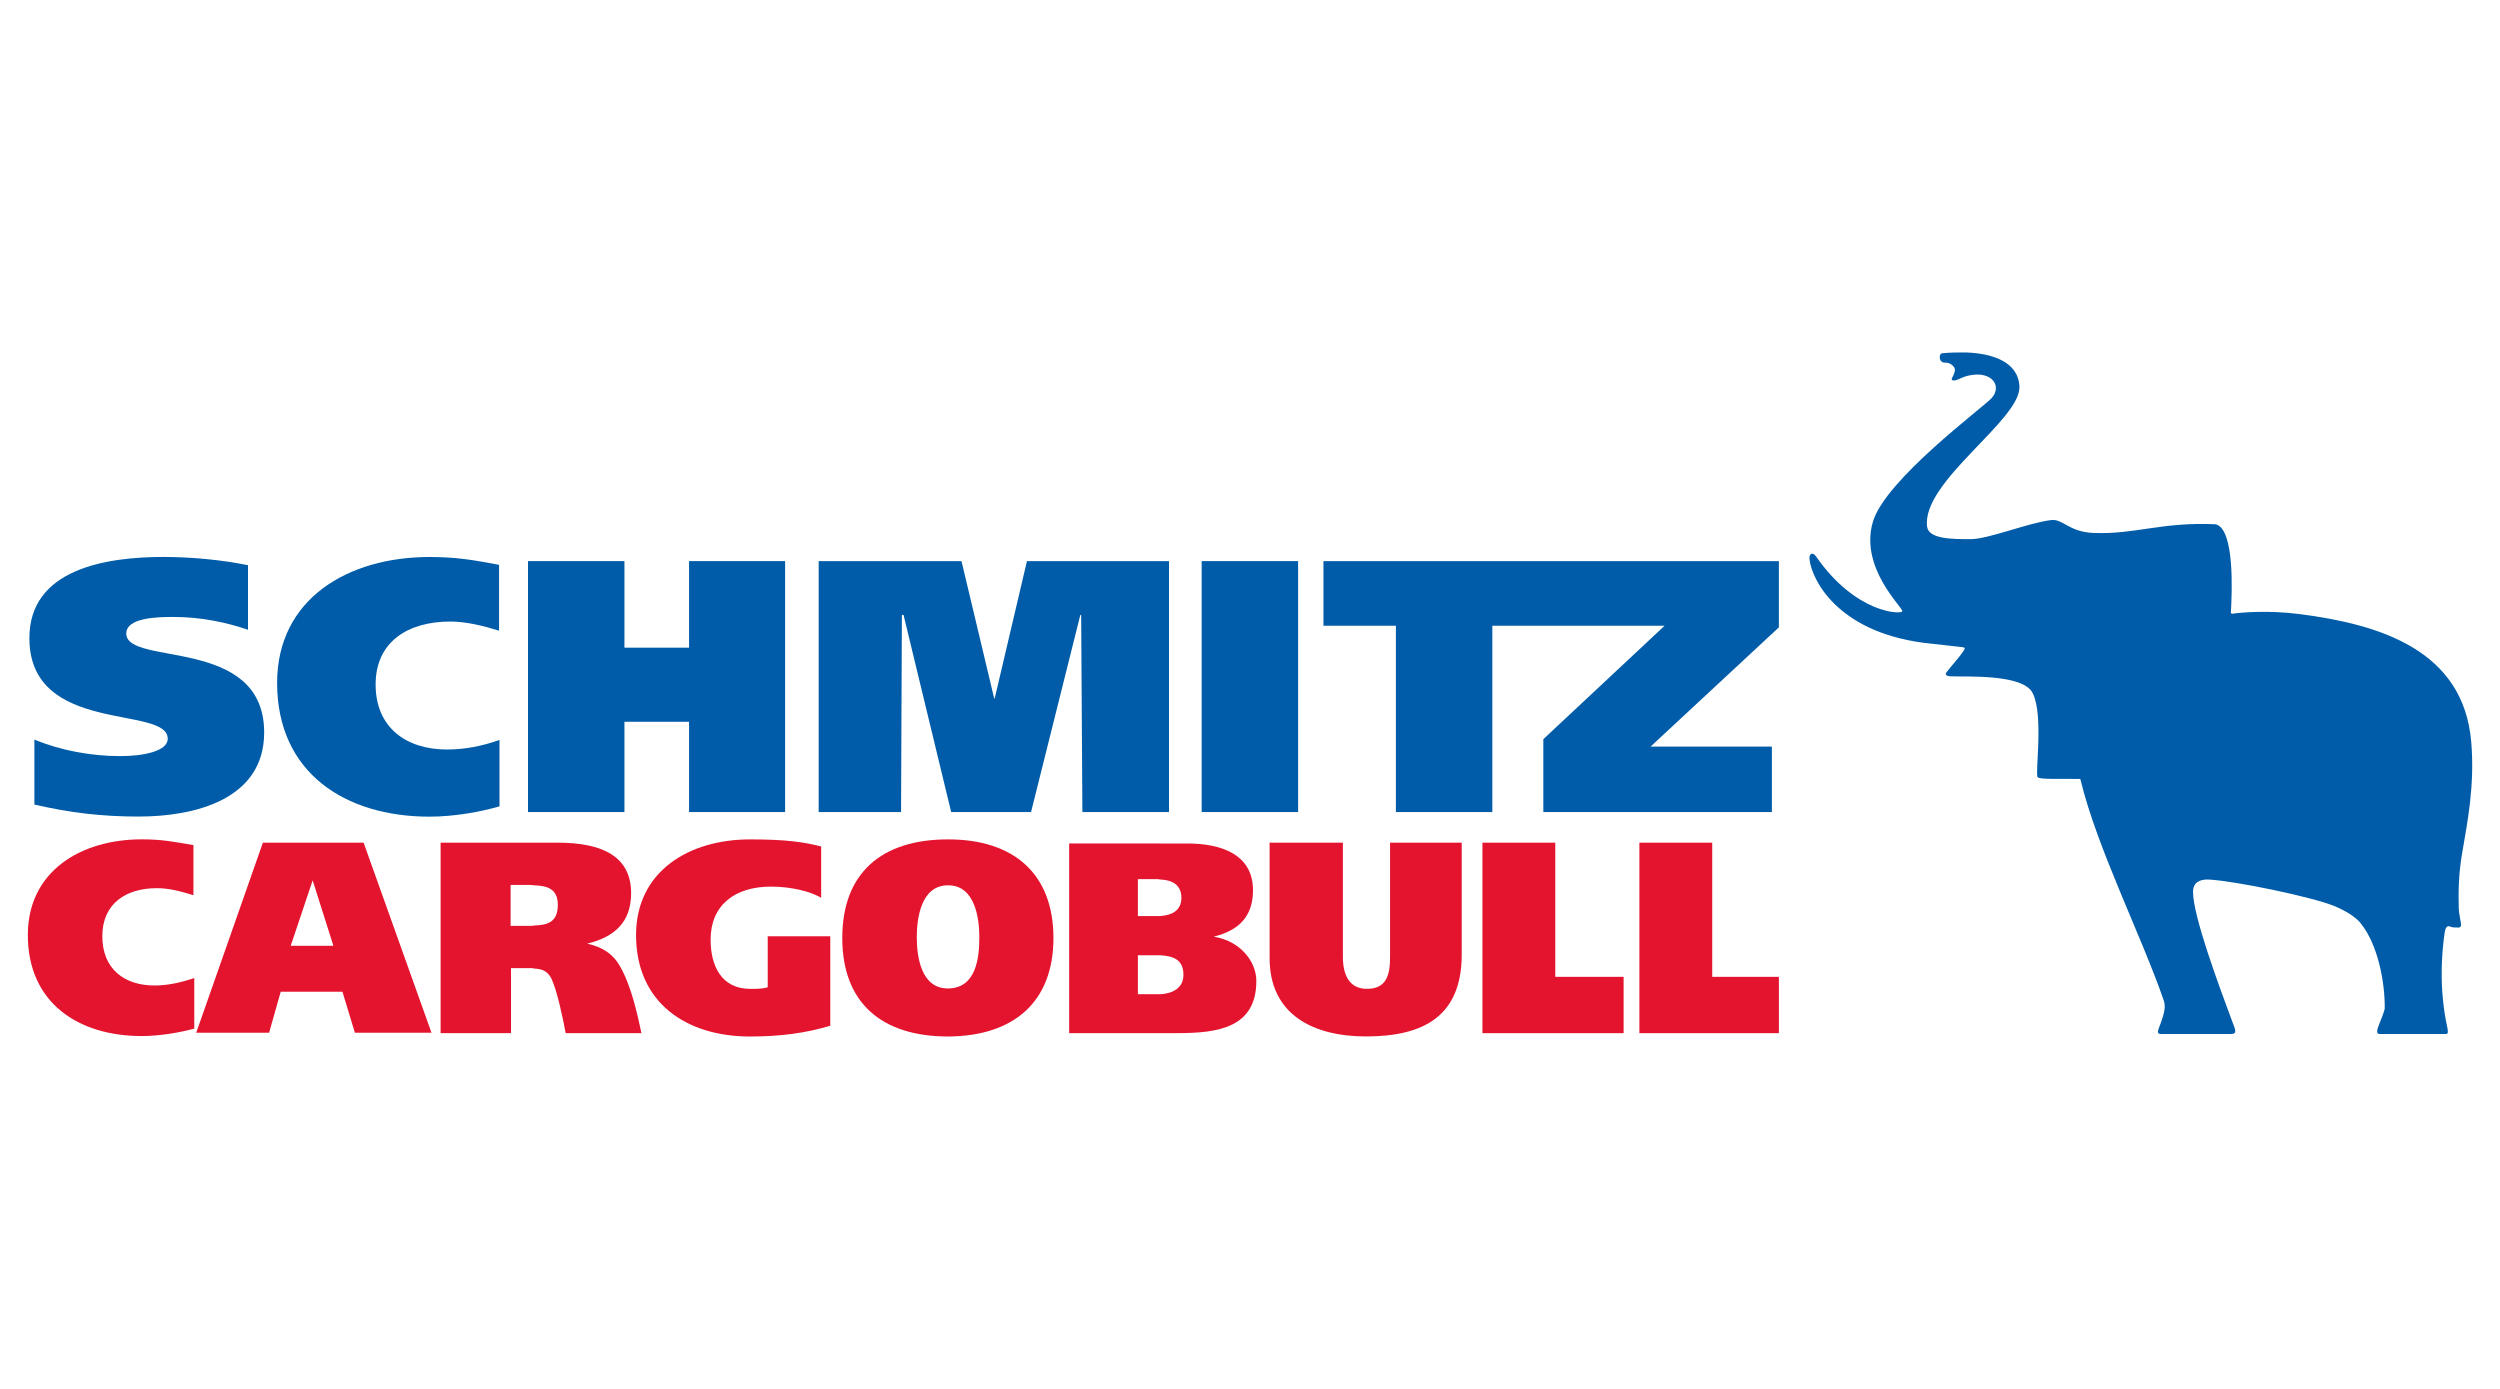
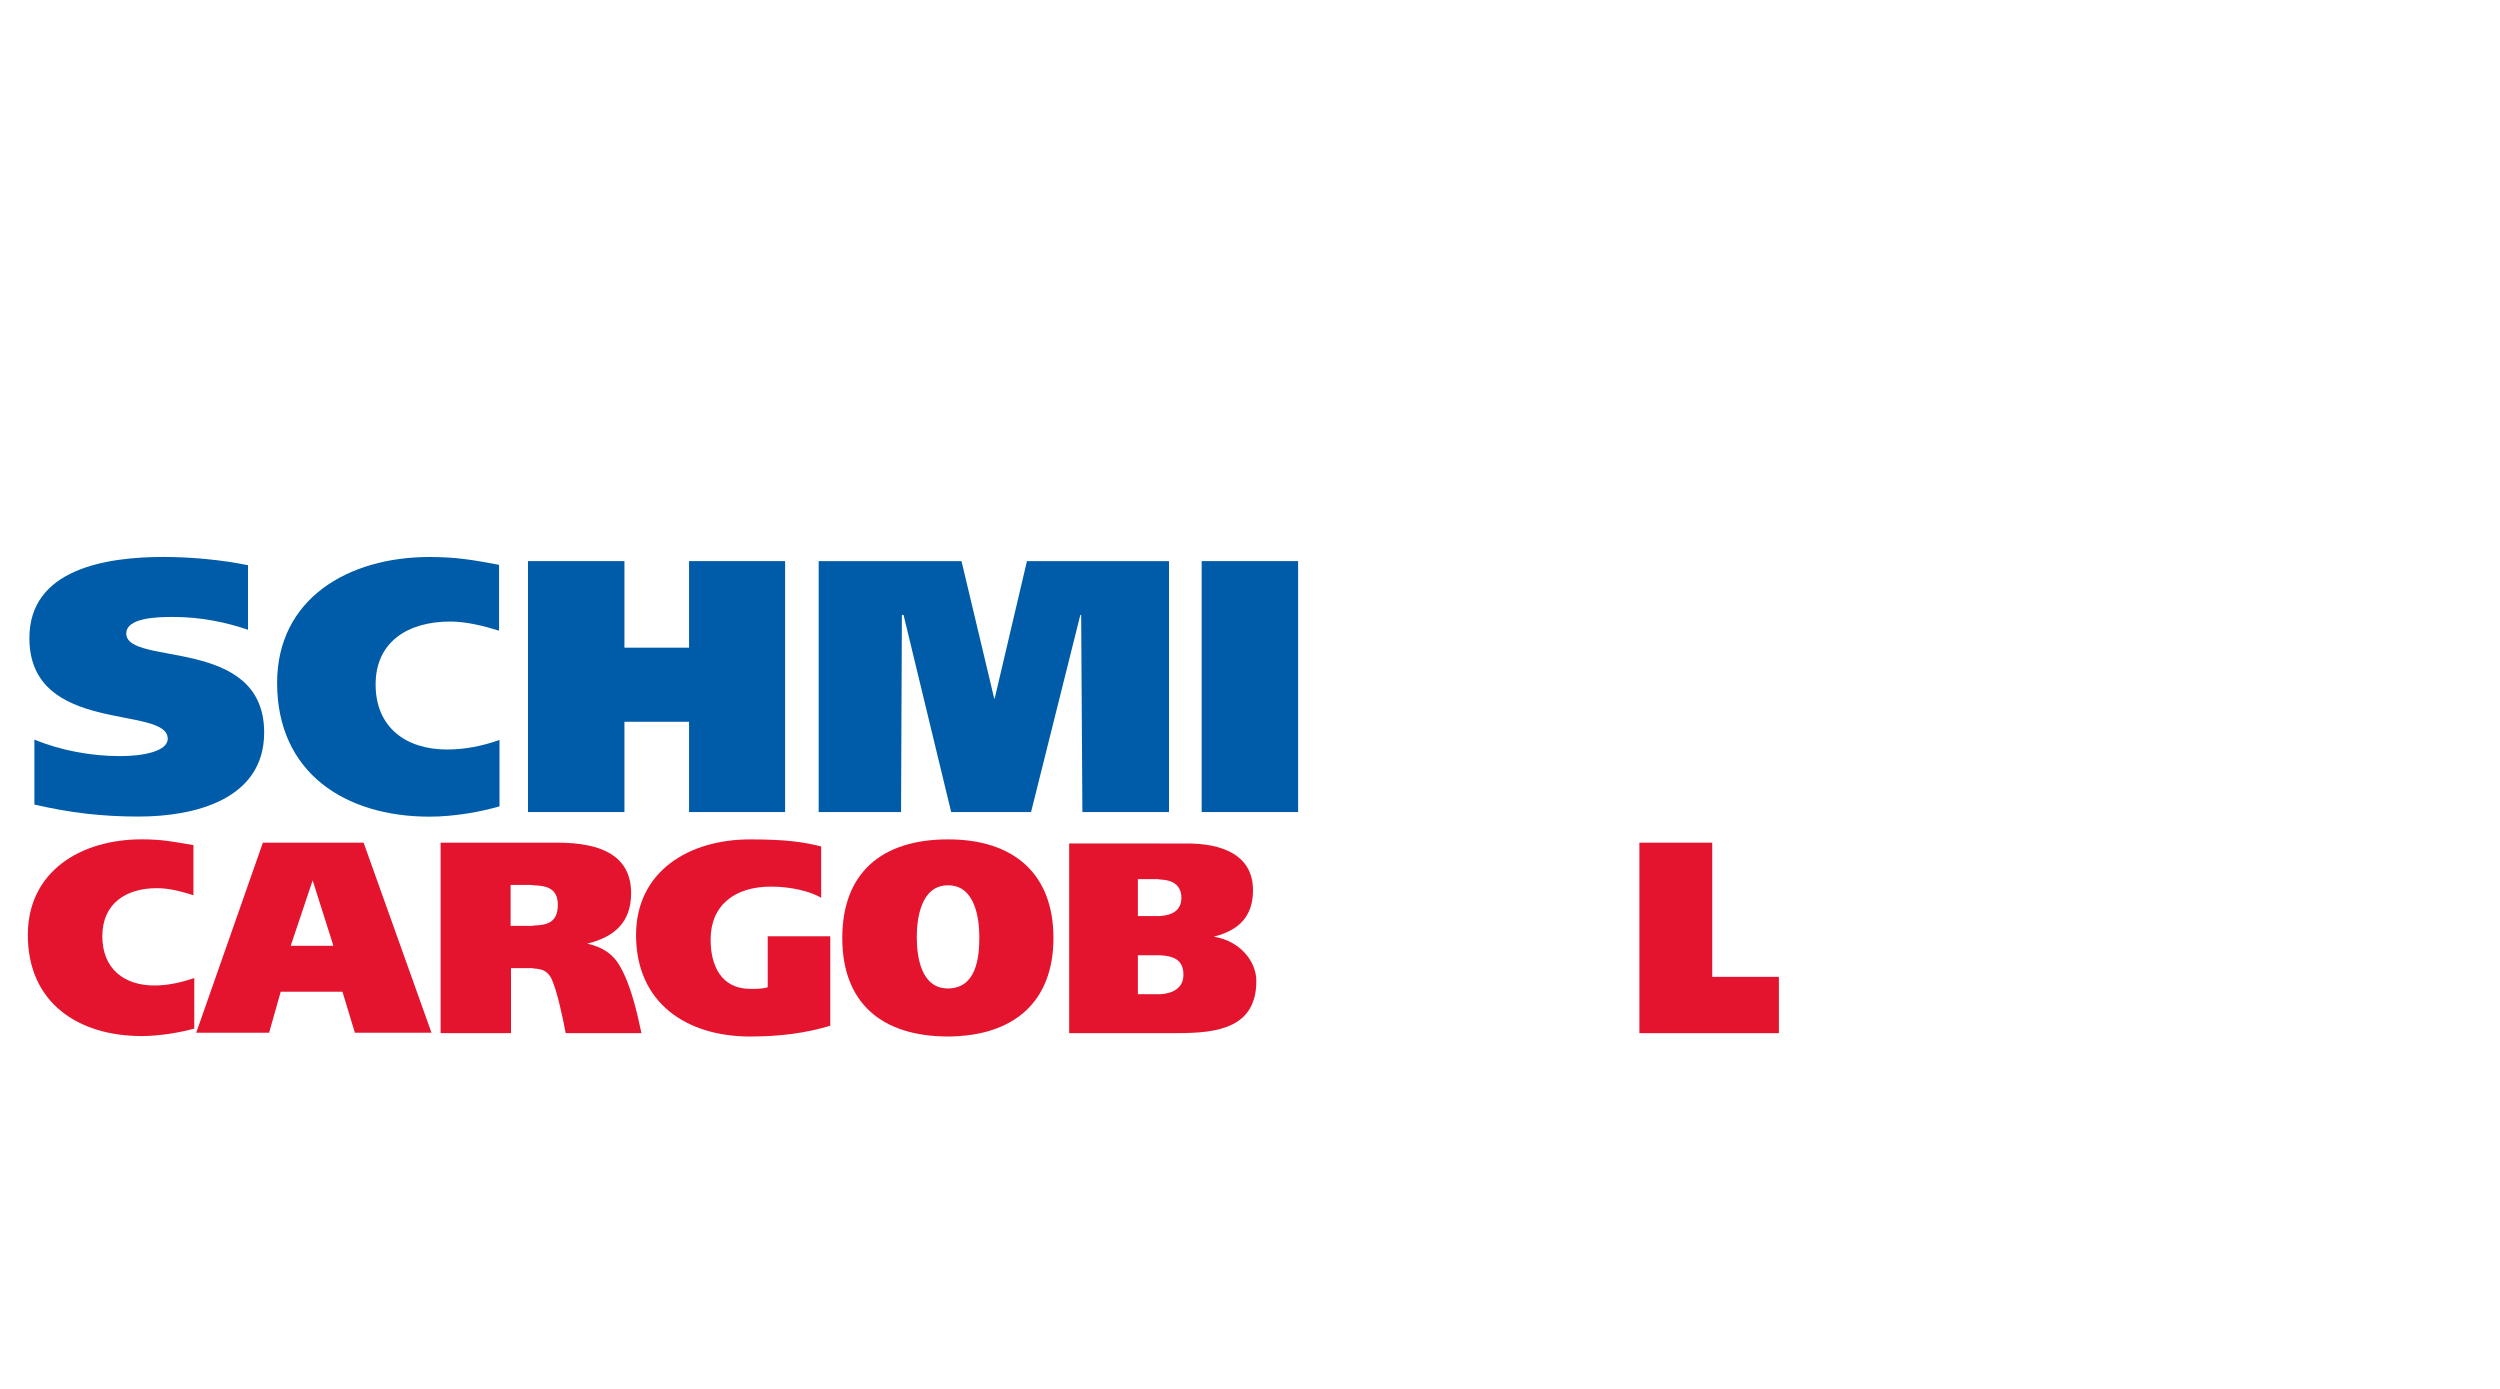
<svg xmlns="http://www.w3.org/2000/svg" id="a" viewBox="0 0 450 250">
  <defs>
    <style>.b{fill:#005ca8;}.c{fill:#e4142e;}</style>
  </defs>
-   <path class="b" d="M366.78,139.91c-.52-.52,1.12-11.11-.89-15.13-1.72-3.58-12.3-2.9-14.98-3.05-.45-.08-.89-.22-.52-.75,.67-.89,2.39-2.76,3.13-3.95,.22-.37,.15-.45-.15-.52-2.46-.3-4.84-.52-7.23-.82-15.57-2.09-20.04-11.48-20.42-14.98-.15-1.12,.59-1.41,1.19-.52,7.16,10.29,15.36,10.44,15.5,9.84,.23-.6-7.75-7.75-5.29-16.1,2.24-7.6,19.75-20.5,21.39-22.29,1.94-2.16,0-4.99-4.18-4.03-1.41,.3-2.31,1.12-2.91,.82-.52-.22,1.12-1.64,.15-2.53-.89-.97-1.64-.37-2.09-.82-.52-.45-.37-1.42,.08-1.49,1.42-.15,2.83-.15,4.25-.15,4.62,.15,9.46,1.57,9.69,6.11,.3,6.04-17.67,17.14-16.62,25.27,.3,2.23,4.62,2.23,7.82,2.23s10.29-2.91,14.46-3.43c2.16-.3,3.13,2.09,7.6,2.31,7.68,.3,12.22-2.01,22.06-1.56,3.5,.82,2.91,12.67,2.76,15.5-.07,.52,0,.6,.23,.6,1.57-.22,6.41-.67,12.15,.07,14.46,1.86,29.44,6.49,30.86,22.96,.67,7.83-.67,14.39-1.64,20.12-.67,3.95-.67,7.01-.6,9.92,0,.67,.3,2.01,.37,2.53,.15,.67-.08,.89-.45,.89s-1.12,0-1.41-.15c-.3-.15-.82-.3-1.04,.97-1.19,8.27-.15,14.38,.45,17.07,.15,.75,.23,1.27-.22,1.27h-11.92c-.82,0-.37-1.04-.15-1.64,.3-.67,1.04-2.68,1.04-2.91,.07-4.85-1.27-11.55-4.25-15.28-.89-1.2-2.83-2.39-4.84-3.21-4.02-1.64-17.96-4.55-22.73-4.77-1.42,0-2.68,.45-2.68,2.24,0,4.32,4.54,16.55,7,23.18,.6,1.57,1.04,2.39-.15,2.39h-12.67c-.75,0-.45-.67-.37-.97,1.19-3.05,1.27-4.02,.89-5.14-4.02-11.63-11.93-27.28-14.9-39.43-.08-.45-.08-.37-.52-.37-2.76-.07-6.71,.15-7.23-.3" />
  <path class="c" d="M56.21,170.24h3.8l-3.73-11.78-3.95,11.78h3.88m0-18.56h9.24l12.22,34.21h-13.79l-2.24-7.38h-11.11l-2.09,7.38h-13.12l12-34.21h8.87Z" />
  <path class="c" d="M208.92,178.96c2.16-.14,4.1-1.11,4.1-3.5,0-2.76-1.86-3.35-4.1-3.51h-4.1v7.01h4.1m0-14.08c2.01-.15,3.73-.97,3.73-3.28s-1.64-3.2-3.73-3.28c-.15,0-.3-.07-.52-.07h-3.58v6.64h4.1Zm0-13.05h4.84c5.89,0,11.78,1.86,11.78,8.42,0,4.7-2.54,7.23-7.08,8.35,4.77,.74,7.68,4.47,7.68,7.97,0,8.42-6.93,9.39-14.09,9.39h-19.6v-34.14h16.47Z" />
  <path class="c" d="M170.69,151.09c11.85,0,18.93,6.26,18.93,17.74s-7.08,17.66-18.93,17.74c-12.07,0-19.08-6.11-19.08-17.74s7.01-17.74,19.01-17.74h.07m0,26.83c5.07-.07,5.59-5.59,5.59-9.24,0-3.13-.67-9.32-5.59-9.32-5-.07-5.67,6.19-5.67,9.32,0,3.65,.82,9.24,5.59,9.24h.07Z" />
  <path class="c" d="M96.16,166.59c2.39-.07,4.25-.6,4.25-3.73,0-2.83-1.86-3.43-4.25-3.5-.22,0-.38-.07-.6-.07h-3.65v7.37h3.43c.3,0,.6,0,.82-.07m0-14.91h4.17c8.2,0,13.27,2.53,13.27,9.09,0,5.29-3.06,7.9-7.9,9.09,2.83,.6,4.62,1.94,5.74,3.8,2.16,3.58,3.28,8.87,4.02,12.3h-13.64c-.45-2.46-1.57-7.83-2.61-9.91-.75-1.34-1.71-1.64-3.06-1.71-.22-.08-.45-.08-.67-.08h-3.5v11.7h-12.67v-34.28h16.85Z" />
  <polyline class="c" points="295.09 185.97 320.2 185.97 320.2 175.83 308.2 175.83 308.2 151.68 295.09 151.68 295.09 185.97" />
  <path class="c" d="M149.44,168.53h-11.25v9.17c-.82,.3-2.16,.3-3.13,.3-5.22,0-7.15-4.17-7.15-8.87,0-6.18,4.32-9.54,10.88-9.54,3.65,0,7.16,.89,9.02,2.01v-9.24c-3.28-.82-6.41-1.27-12.82-1.27-10.96,0-20.5,5.74-20.5,17.22,0,12.22,9.09,18.26,20.5,18.26,5.44,0,9.99-.6,14.46-1.94v-16.1" />
-   <path class="c" d="M241.72,151.68h-13.19v20.8c0,10.13,7.82,14.08,17.36,14.08,10.36,0,17.22-3.65,17.22-14.76v-20.12h-12.9v20.64c0,3.35-.75,5.67-4.17,5.67-3.13,0-4.32-2.46-4.32-5.74v-20.57" />
-   <polyline class="c" points="266.84 185.97 292.25 185.97 292.25 175.83 279.95 175.83 279.95 151.68 266.84 151.68 266.84 185.97" />
  <path class="c" d="M34.96,176.05c-2.46,.82-4.77,1.34-7.15,1.34-5.44,0-9.39-2.98-9.39-8.87s4.25-8.65,9.84-8.65c2.23,0,4.4,.6,6.56,1.27v-9.02c-3.5-.6-5.66-1.04-9.31-1.04-10.96,0-20.5,5.74-20.5,17.22,0,12.22,9.09,18.19,20.5,18.19,3.35,0,7.01-.67,9.46-1.34v-9.09" />
-   <path class="b" d="M299.63,112.63l-21.83,20.42v13.12h41.14v-11.78h-21.84l23.1-21.47v-11.92h-81.98v11.63h13.04v33.54h17.36v-33.54h31" />
  <rect class="b" x="216.3" y="101" width="17.36" height="45.17" />
  <polyline class="b" points="147.36 146.17 162.19 146.17 162.34 110.69 162.64 110.69 171.21 146.17 185.59 146.17 194.46 110.69 194.61 110.69 194.83 146.17 210.42 146.17 210.42 101 184.85 101 179.04 125.74 178.96 125.74 173.07 101 147.36 101 147.36 146.17" />
  <polyline class="b" points="124.03 116.58 112.4 116.58 112.4 101 95.04 101 95.04 146.17 112.4 146.17 112.4 129.92 124.03 129.92 124.03 146.17 141.32 146.17 141.32 101 124.03 101 124.03 116.58" />
  <path class="b" d="M89.89,133.2c-3.2,1.12-6.26,1.71-9.46,1.71-7.31,0-12.82-3.95-12.82-11.7s5.89-11.33,13.42-11.33c2.9,0,5.89,.75,8.8,1.64v-11.85c-4.77-.89-7.68-1.41-12.52-1.41-14.68,0-27.43,7.53-27.43,22.66,0,16.17,12.22,24.08,27.43,24.08,4.47,0,9.32-.89,12.6-1.86v-11.93" />
  <path class="b" d="M44.65,101.74c-4.69-.97-10.36-1.49-15.21-1.49-10.36,0-24.15,2.16-24.15,14.61,0,17.51,24.9,12,24.9,18.11,0,2.31-4.55,3.13-8.57,3.13-5.22,0-10.81-1.04-15.43-2.98v11.7c6.48,1.49,12.15,2.16,18.78,2.16,10.06,0,22.58-3.06,22.58-15.13,0-17.44-24.82-11.85-24.82-17.82,0-2.91,5.81-2.98,8.5-2.98,4.92,0,9.54,.97,13.41,2.31v-11.63" />
</svg>